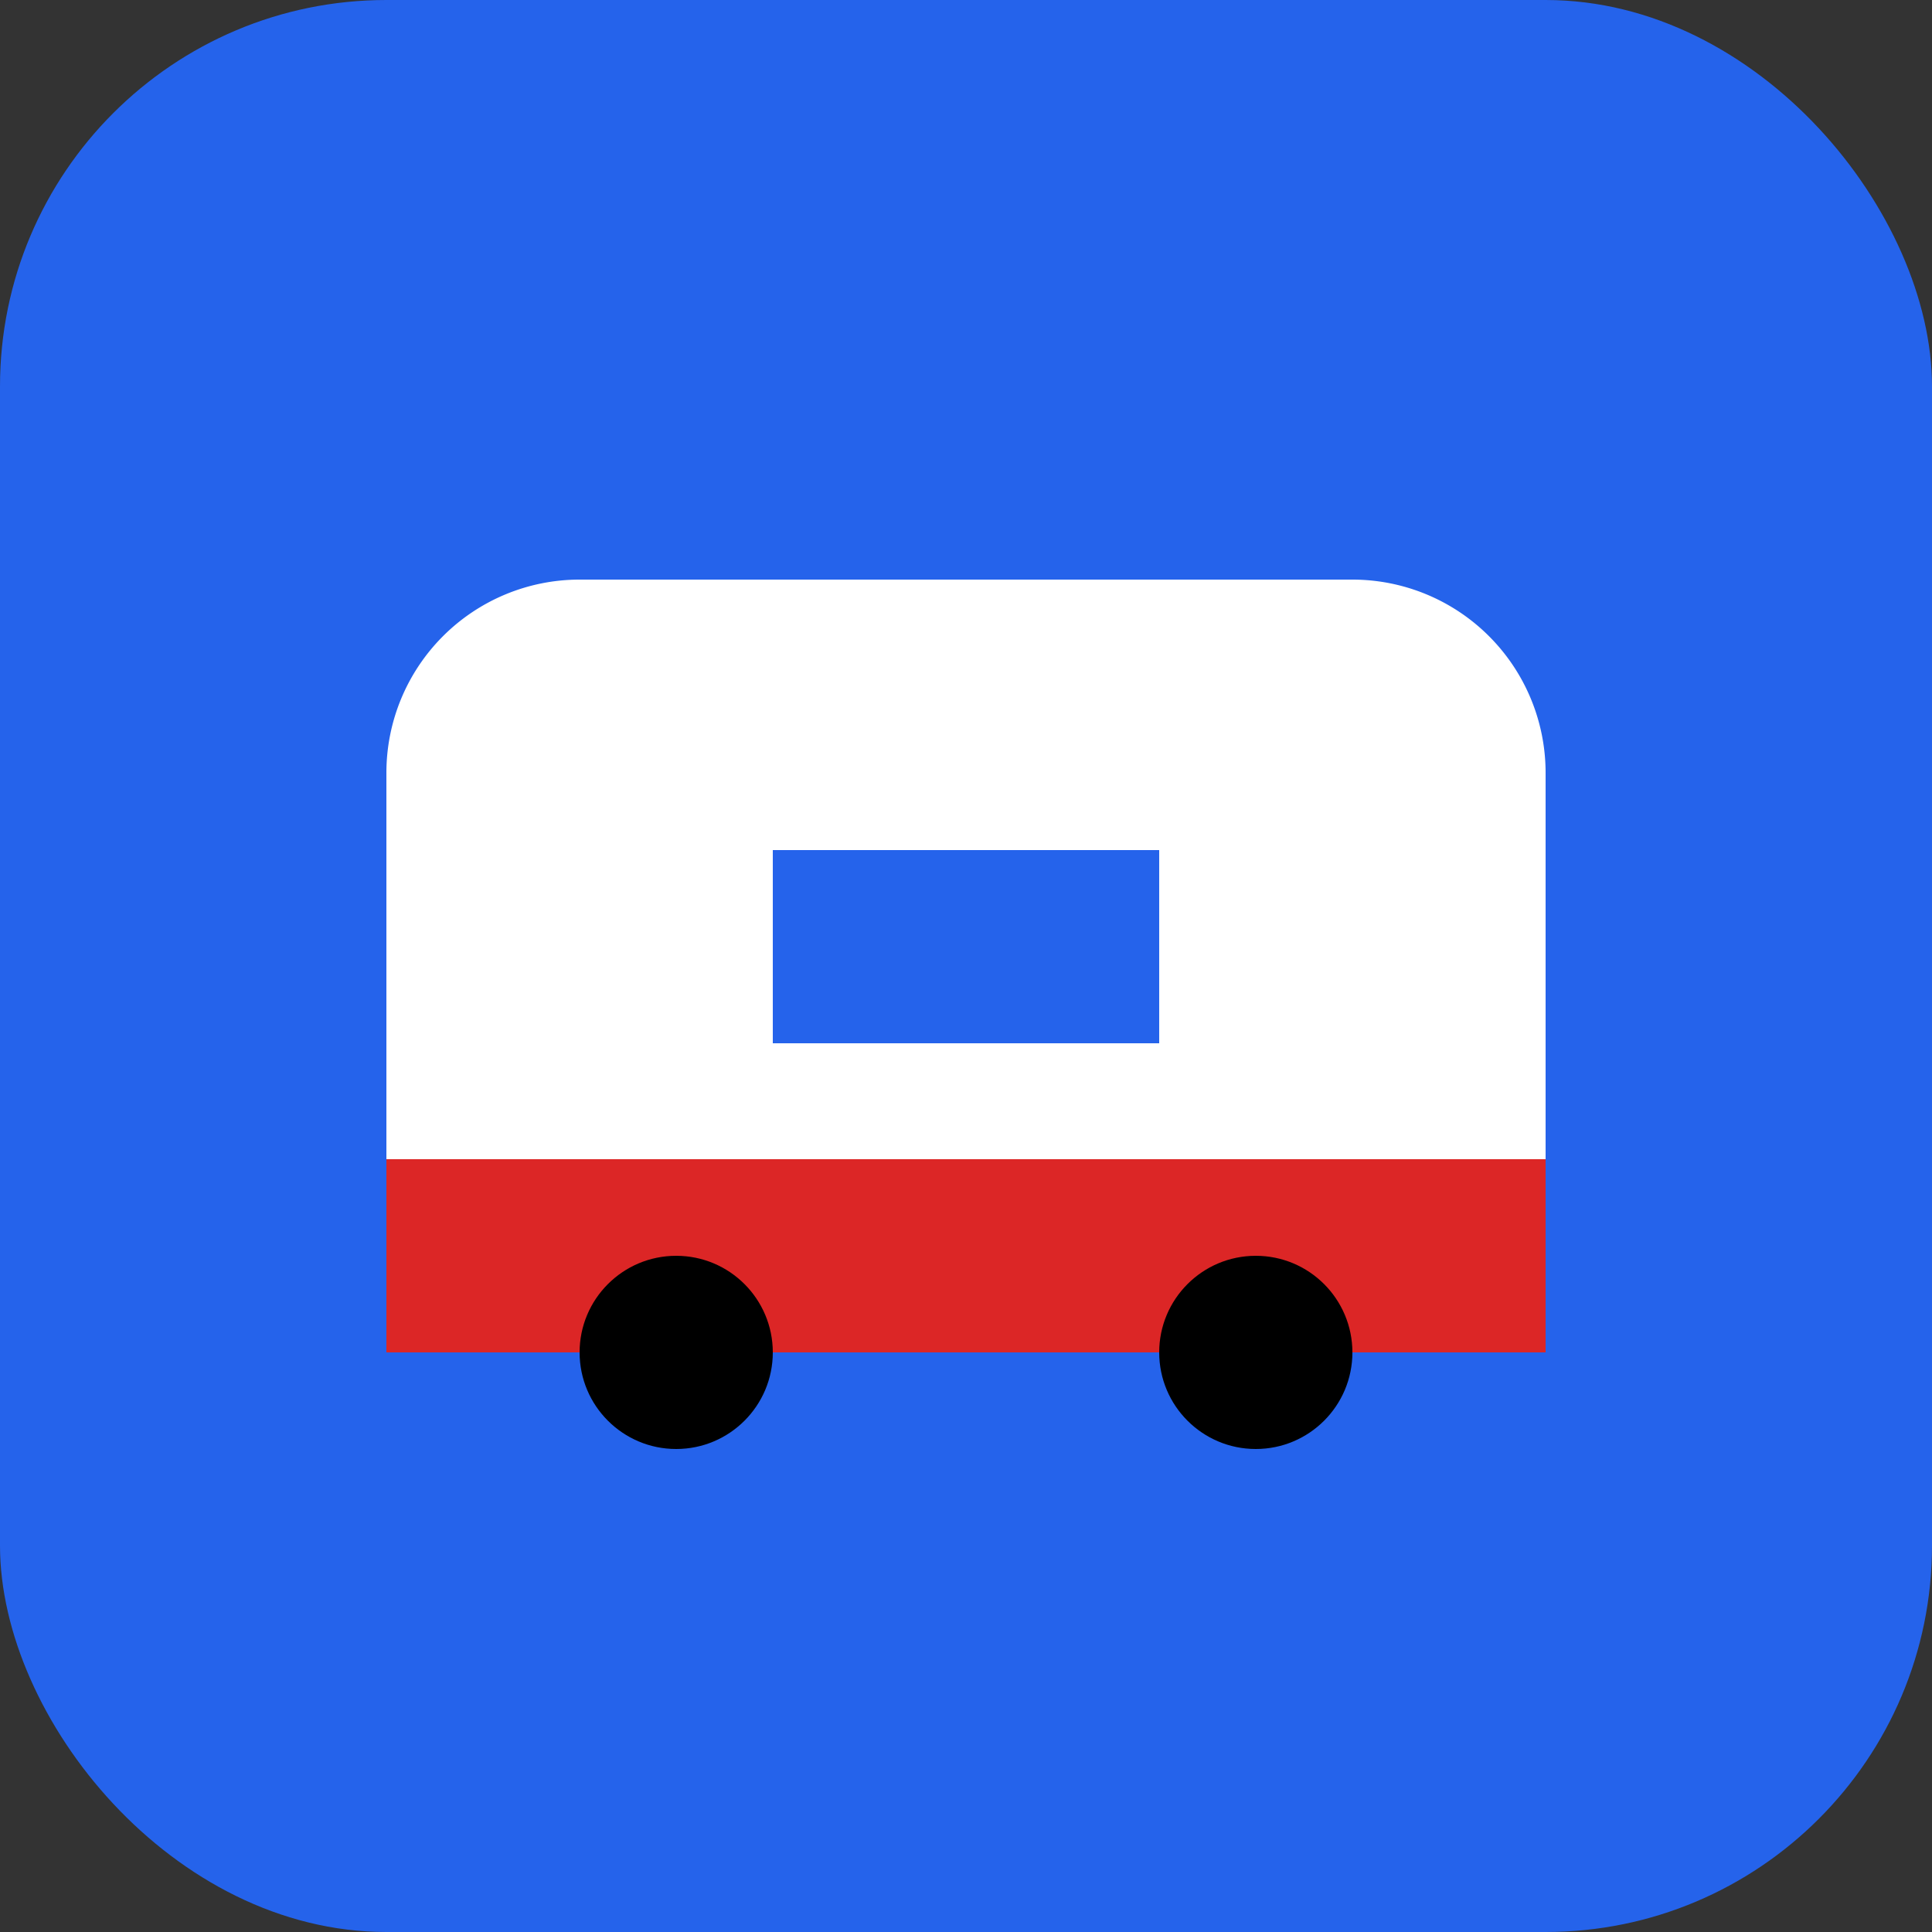
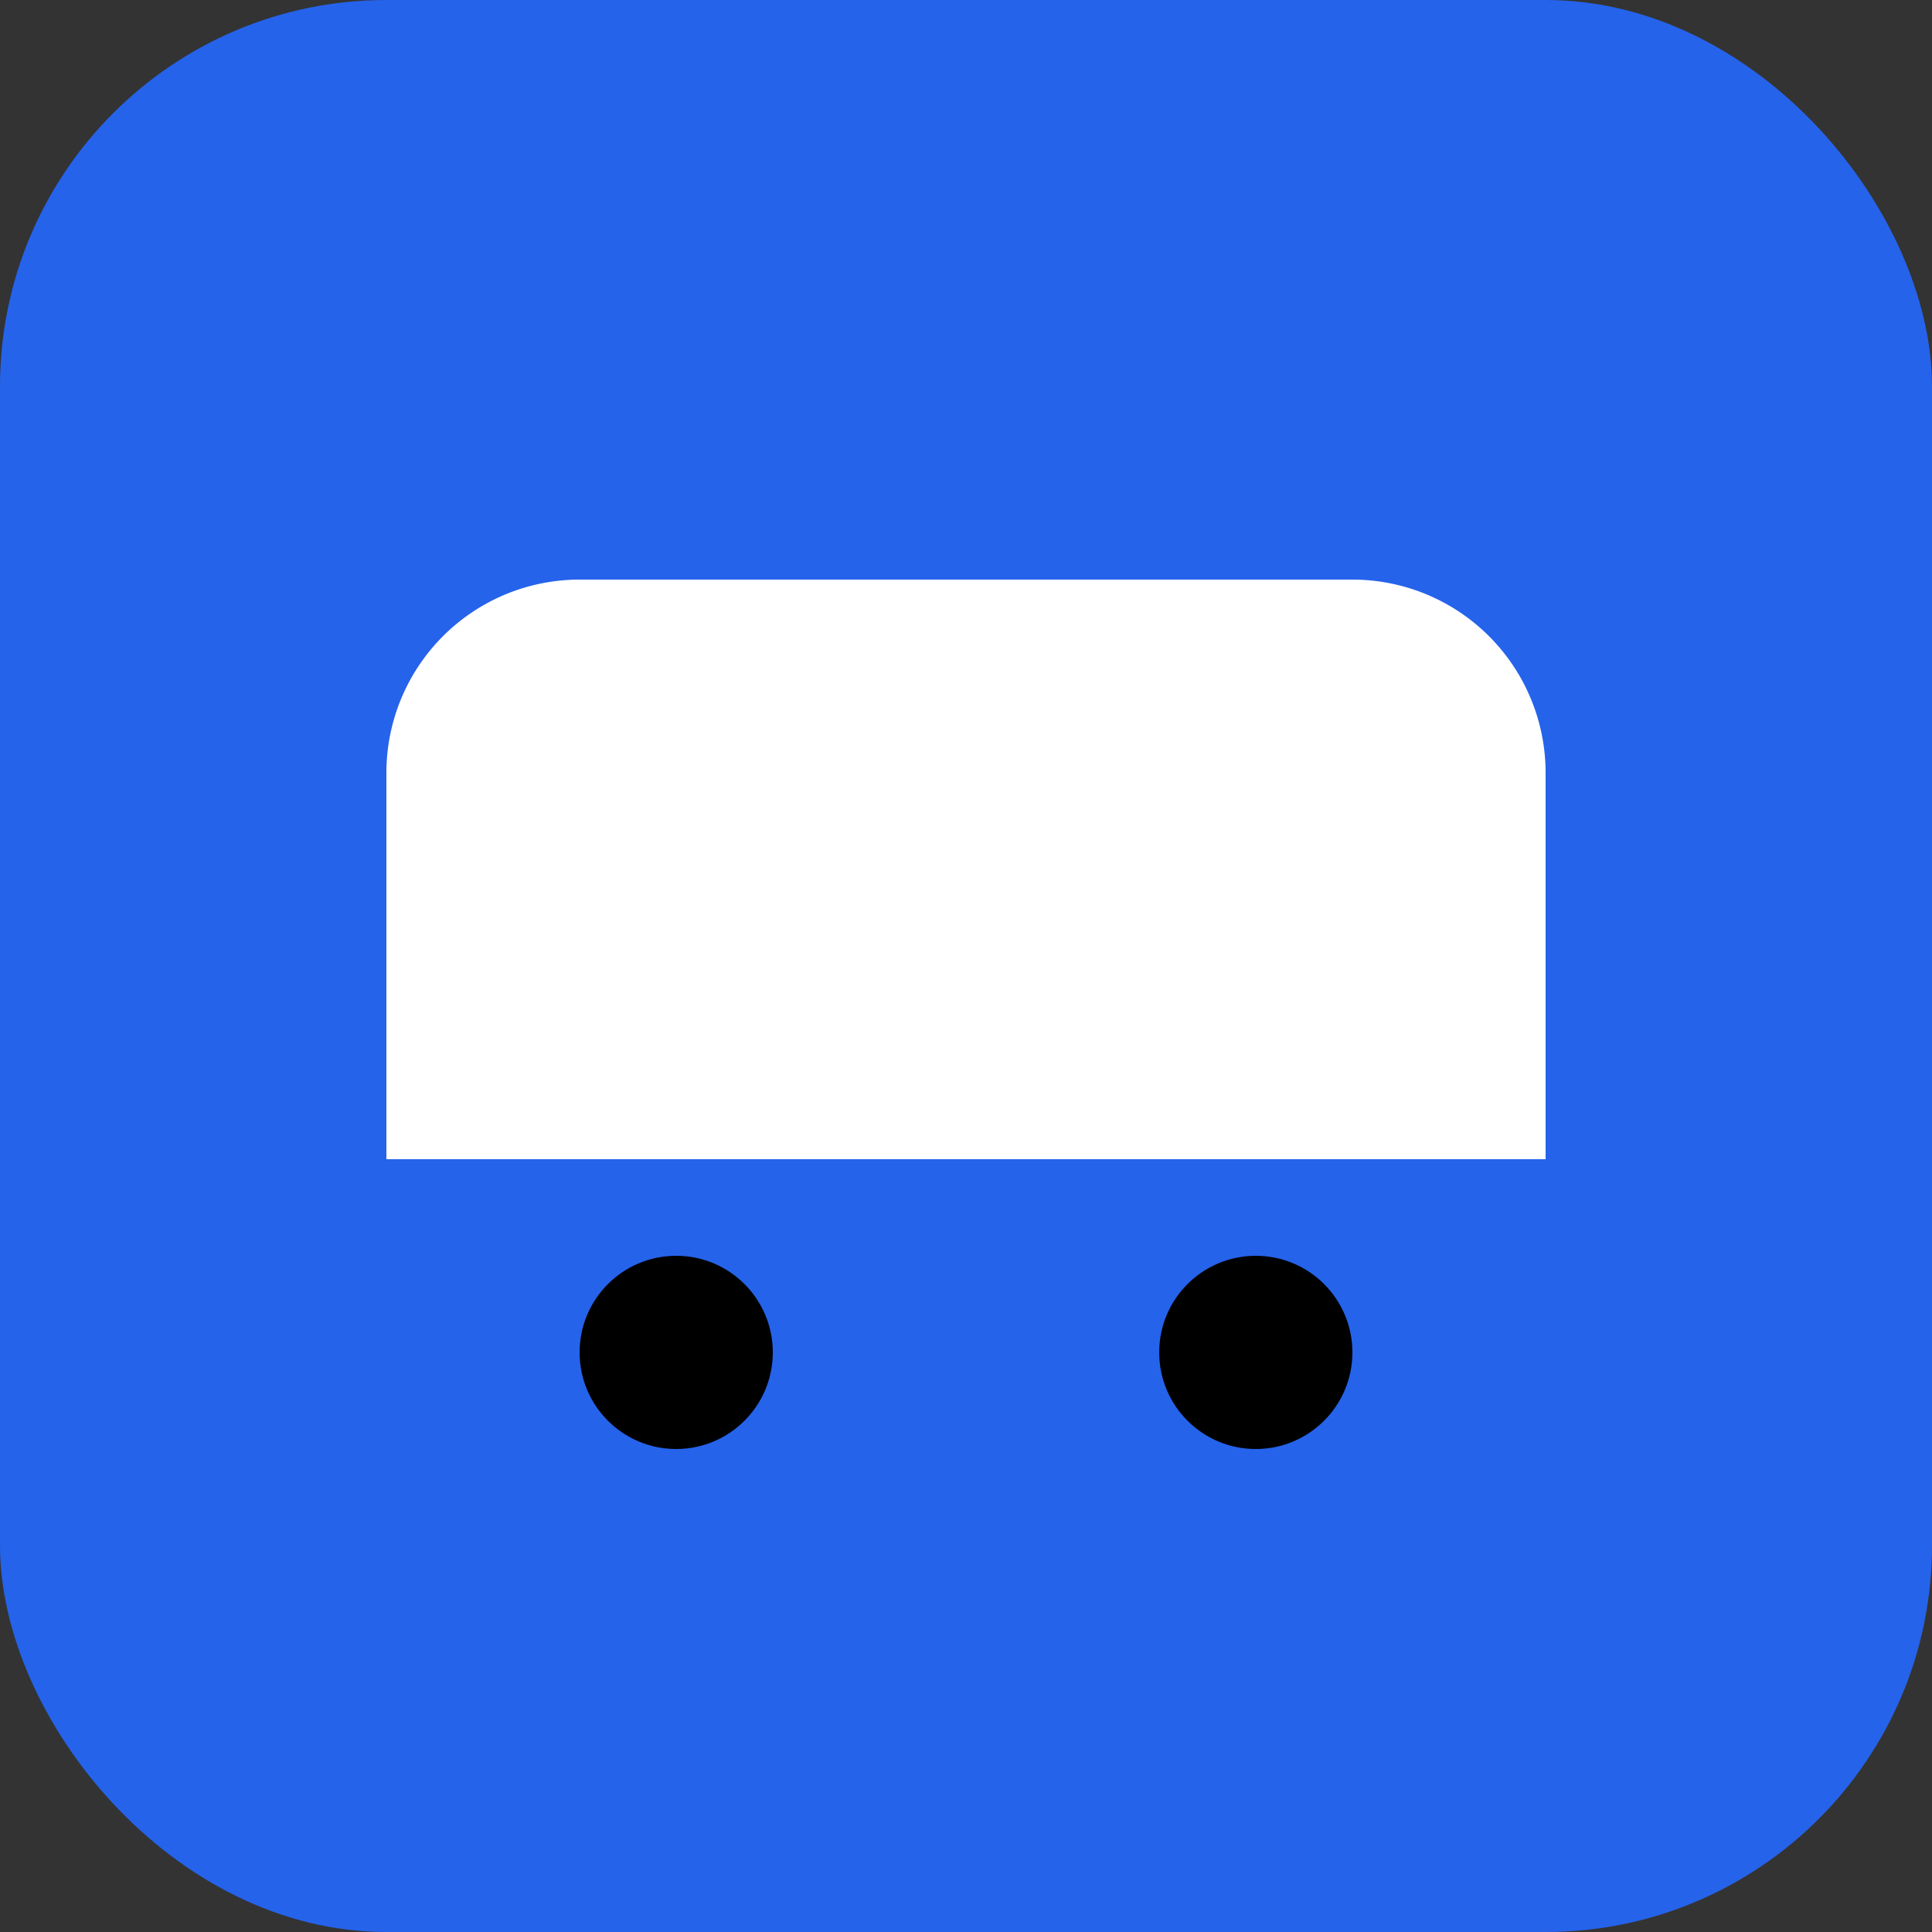
<svg xmlns="http://www.w3.org/2000/svg" width="50" height="50" viewBox="0 0 50 50" fill="none">
  <rect x="0" y="0" width="50" height="50" fill="#333333" stroke="none" />
  <rect width="50" height="50" rx="10" fill="#2563eb" />
-   <path d="M10 30h30v5H10z" fill="#dc2626" />
  <path d="M15 15h20a5 5 0 015 5v10H10V20a5 5 0 015-5z" fill="#fff" />
  <circle cx="17.5" cy="35" r="2.5" fill="#000" />
  <circle cx="32.5" cy="35" r="2.5" fill="#000" />
-   <path d="M20 22h10v5H20z" fill="#2563eb" />
</svg>